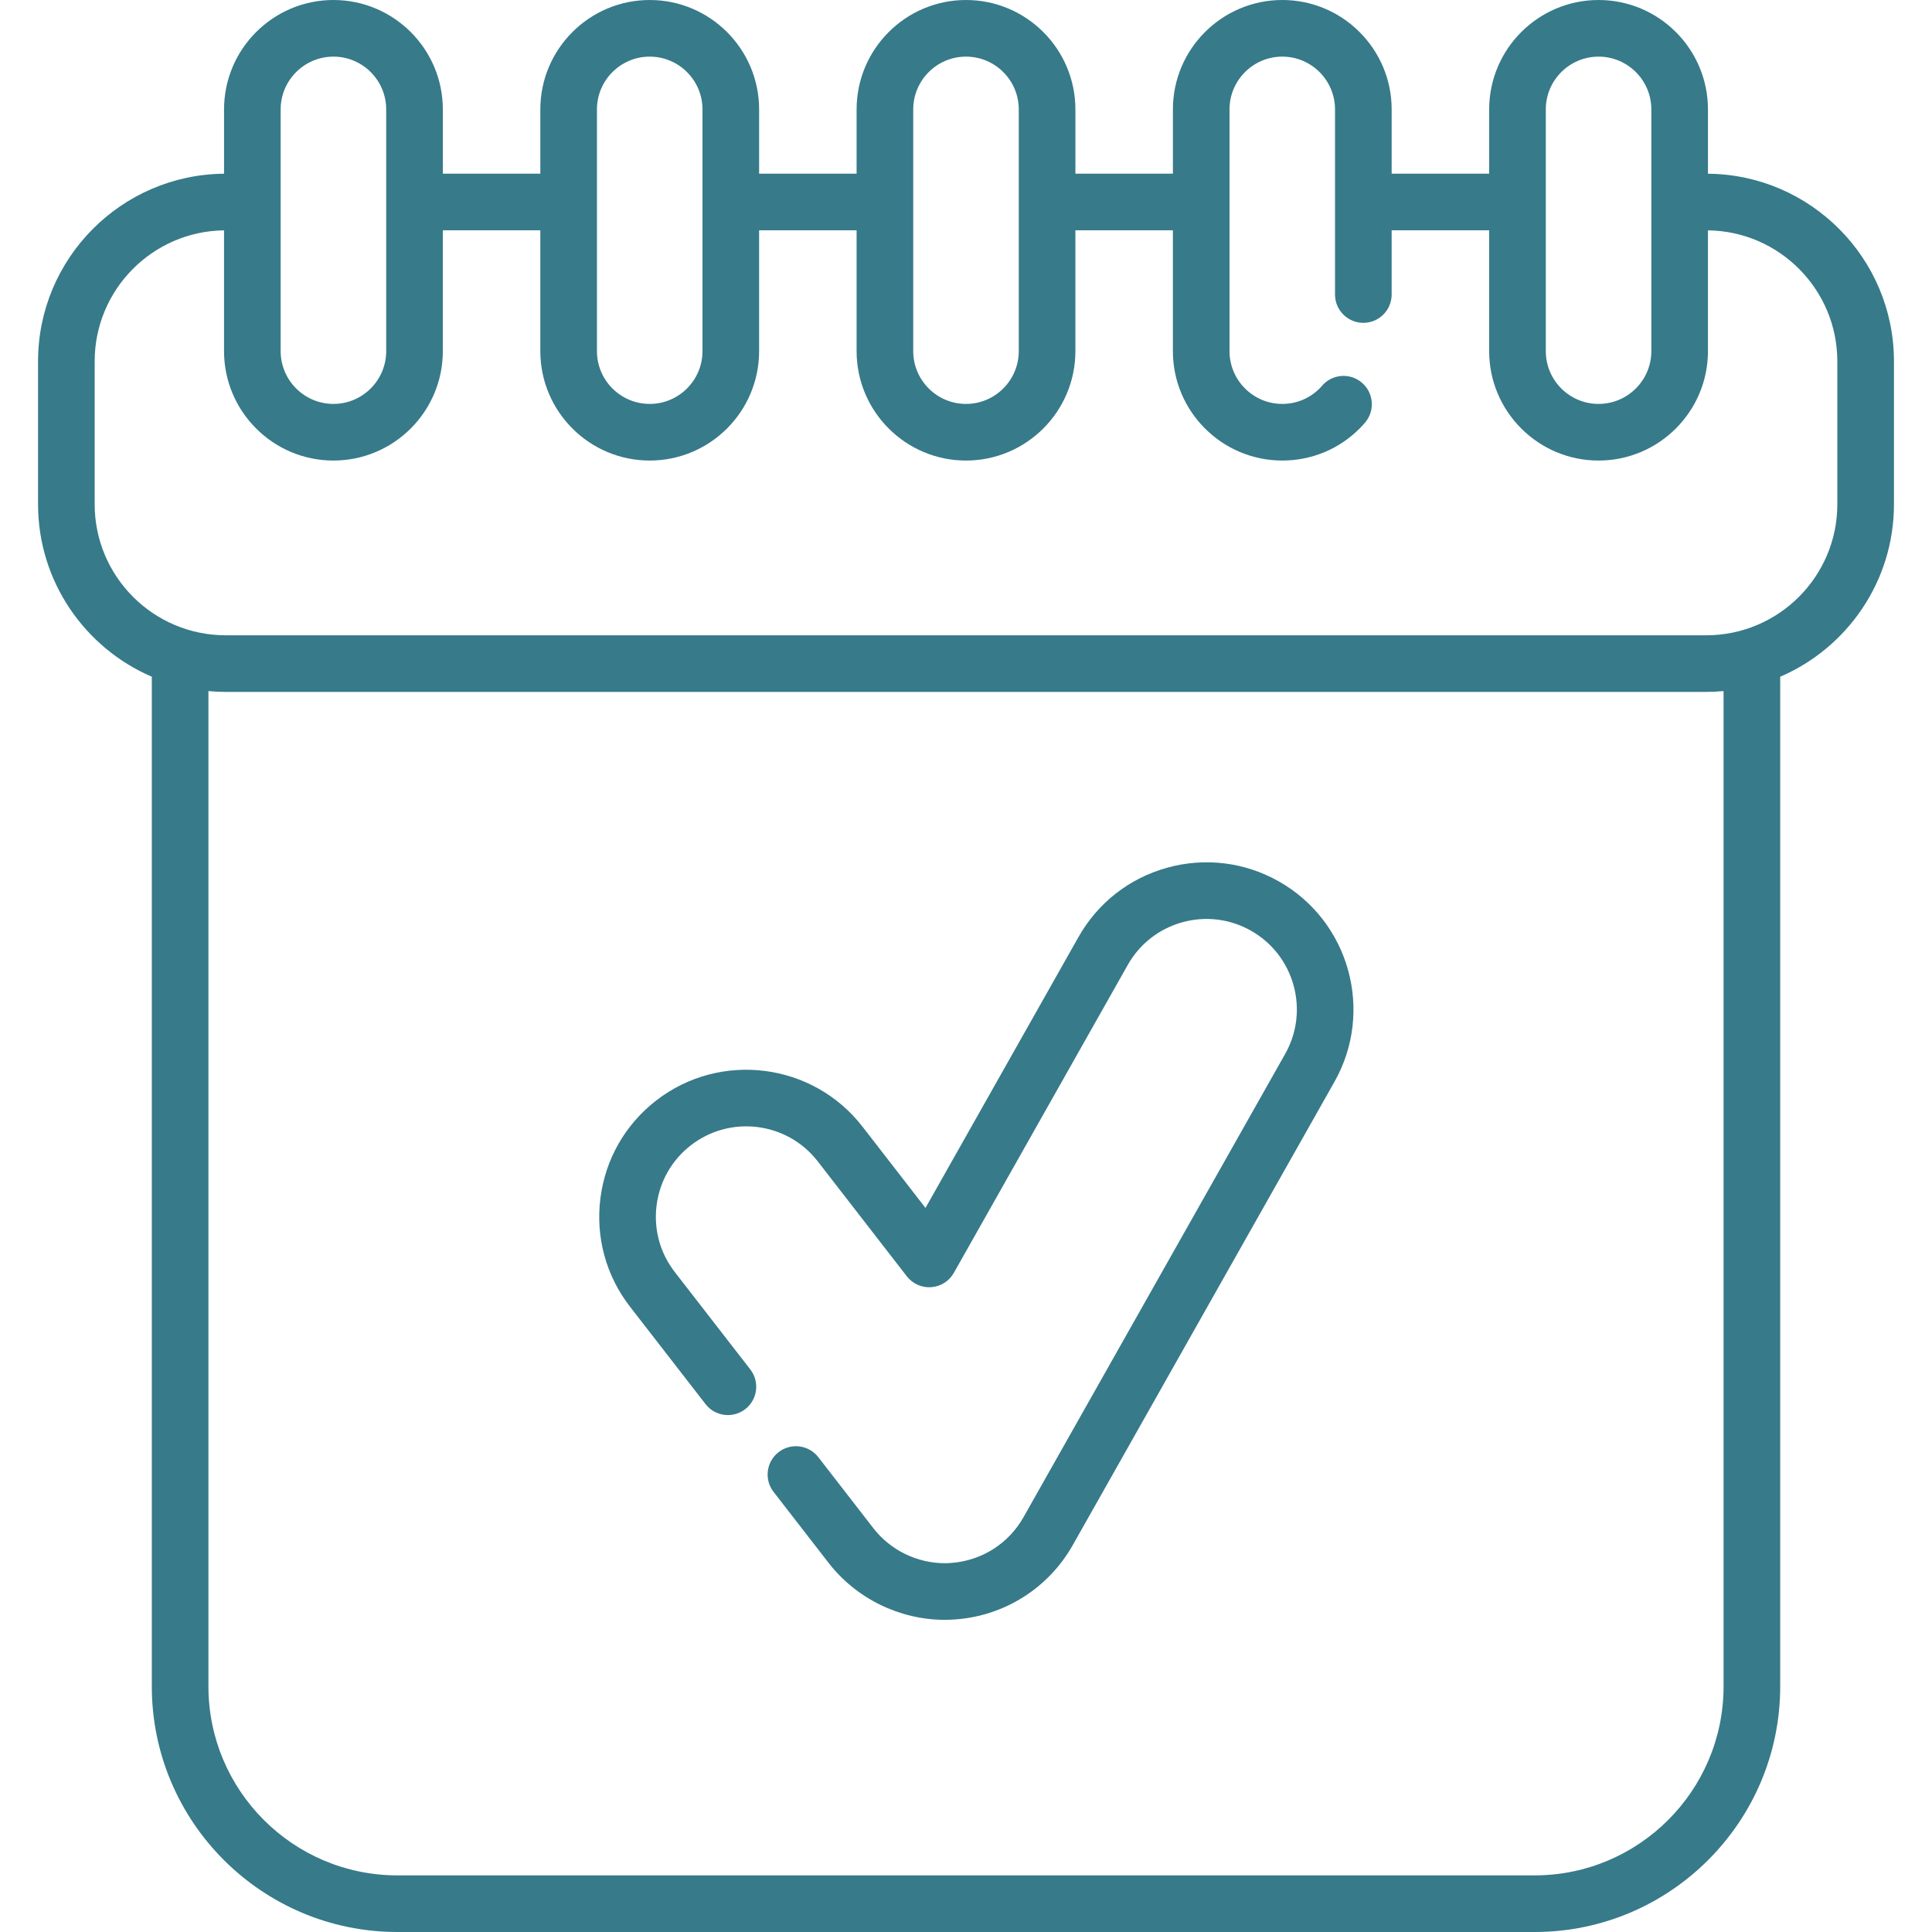
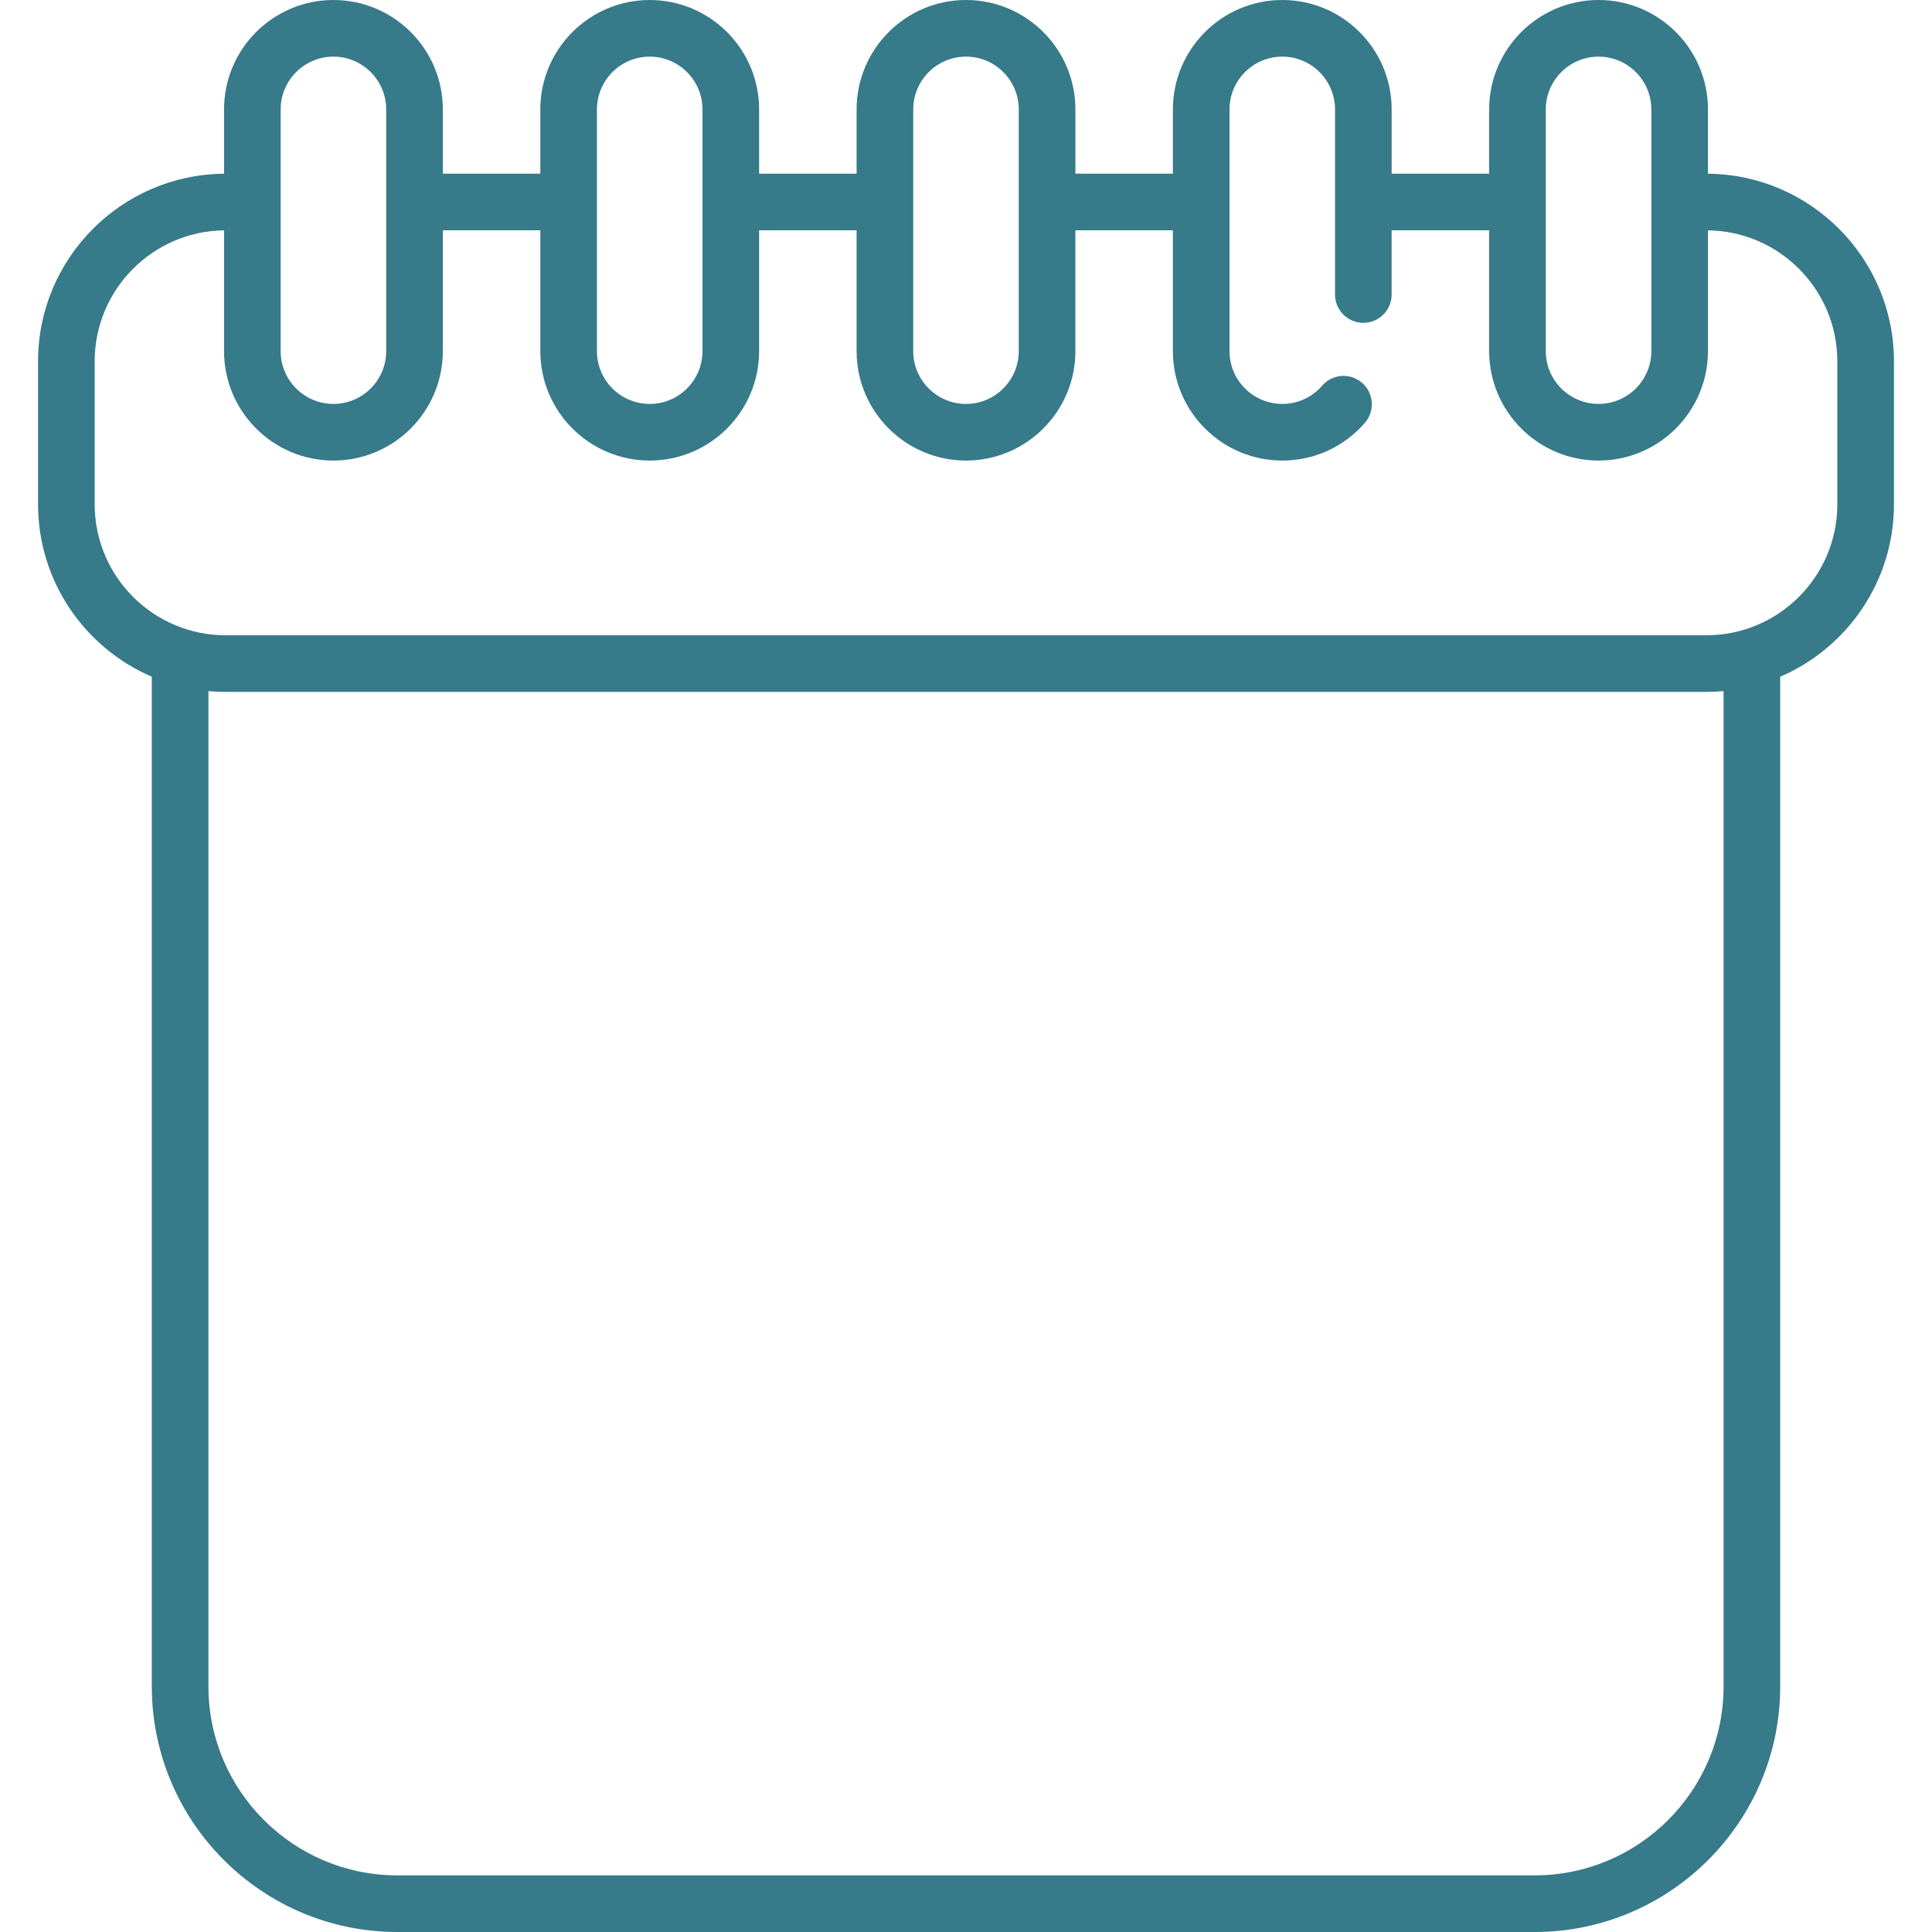
<svg xmlns="http://www.w3.org/2000/svg" width="512" height="512" viewBox="0 0 512 512" fill="none">
  <path d="M452.627 46.039V28.991C452.627 13.006 439.622 0.001 423.636 0.001C407.651 0.001 394.646 13.006 394.646 28.991V46.028H368.804V28.991C368.804 13.005 355.803 0 339.822 0C323.837 0 310.831 13.005 310.831 28.991V46.028H284.991V28.991C284.991 13.006 271.986 0.001 256 0.001C240.015 0.001 227.01 13.006 227.01 28.991V46.028H201.173V28.991C201.173 13.006 188.168 0.001 172.183 0.001C156.197 0.001 143.192 13.006 143.192 28.991V46.028H117.355V28.991C117.355 13.006 104.35 0.001 88.365 0.001C72.379 0.001 59.374 13.006 59.374 28.991V46.038C32.158 46.271 10.085 68.475 10.085 95.747V133.641C10.085 154.11 22.521 171.725 40.233 179.34V446.923C40.233 482.806 69.425 511.999 105.308 511.999H406.697C442.579 511.999 471.772 482.805 471.772 446.923V179.34C489.483 171.725 501.919 154.111 501.919 133.642V95.748C501.916 68.476 479.844 46.271 452.627 46.039V46.039ZM409.652 28.991C409.652 21.28 415.925 15.007 423.636 15.007C431.347 15.007 437.621 21.28 437.621 28.991V93.058C437.621 100.77 431.347 107.043 423.636 107.043C415.925 107.043 409.652 100.77 409.652 93.058V28.991ZM242.015 28.991C242.015 21.28 248.288 15.007 255.999 15.007C263.711 15.007 269.984 21.28 269.984 28.991V93.058C269.984 100.77 263.711 107.043 255.999 107.043C248.288 107.043 242.015 100.77 242.015 93.058V28.991ZM158.197 28.991C158.197 21.28 164.471 15.007 172.182 15.007C179.893 15.007 186.166 21.28 186.166 28.991V93.058C186.166 100.77 179.893 107.043 172.182 107.043C164.471 107.043 158.197 100.77 158.197 93.058V28.991ZM74.378 28.991C74.378 21.28 80.652 15.007 88.363 15.007C96.074 15.007 102.347 21.28 102.347 28.991V93.058C102.347 100.77 96.074 107.043 88.363 107.043C80.652 107.043 74.378 100.77 74.378 93.058V28.991ZM456.764 446.924C456.764 474.533 434.303 496.994 406.695 496.994H105.306C77.698 496.994 55.237 474.532 55.237 446.924V183.144C56.741 183.282 58.263 183.362 59.803 183.362H452.197C453.737 183.362 455.259 183.281 456.763 183.144V446.924H456.764ZM486.91 133.642C486.91 152.784 471.338 168.356 452.197 168.356H59.803C40.662 168.356 25.089 152.784 25.089 133.642V95.748C25.089 76.75 40.43 61.277 59.372 61.045V93.059C59.372 109.045 72.377 122.05 88.363 122.05C104.348 122.05 117.353 109.045 117.353 93.059V61.034H143.19V93.059C143.19 109.045 156.195 122.05 172.181 122.05C188.166 122.05 201.171 109.045 201.171 93.059V61.034H227.008V93.059C227.008 109.045 240.013 122.05 255.998 122.05C271.984 122.05 284.989 109.045 284.989 93.059V61.034H310.829V93.056C310.829 109.042 323.835 122.048 339.82 122.048C347.573 122.048 354.853 119.03 360.307 113.562C360.916 112.953 361.407 112.418 361.849 111.878C364.476 108.673 364.007 103.946 360.802 101.319C357.597 98.693 352.87 99.16 350.242 102.366C350.126 102.508 349.944 102.702 349.692 102.953C347.063 105.589 343.557 107.041 339.819 107.041C332.107 107.041 325.834 100.768 325.834 93.055V28.991C325.834 21.28 332.107 15.006 339.819 15.006C347.525 15.006 353.795 21.279 353.795 28.991V78.051C353.795 82.194 357.153 85.554 361.298 85.554C365.442 85.554 368.801 82.194 368.801 78.051V61.034H394.643V93.059C394.643 109.045 407.648 122.05 423.633 122.05C439.619 122.05 452.624 109.045 452.624 93.059V61.045C471.567 61.277 486.908 76.75 486.908 95.748V133.642H486.91Z" fill="#377A8A" />
-   <path d="M338.889 233.571C329.824 228.454 319.312 227.172 309.285 229.959C299.258 232.748 290.918 239.275 285.801 248.34L245.263 320.116L228.567 298.574C215.407 281.591 190.882 278.484 173.892 291.649C165.67 298.025 160.423 307.223 159.116 317.55C157.81 327.877 160.602 338.092 166.978 346.313L186.976 372.104C189.515 375.379 194.229 375.975 197.502 373.435C200.777 370.896 201.374 366.182 198.834 362.909L178.836 337.119C174.916 332.065 173.2 325.783 174.003 319.434C174.806 313.084 178.033 307.428 183.086 303.51C193.53 295.414 208.614 297.324 216.706 307.767L240.315 338.229C241.855 340.215 244.287 341.3 246.79 341.116C249.295 340.933 251.543 339.51 252.778 337.323L298.867 255.719C302.013 250.146 307.141 246.132 313.305 244.417C319.473 242.703 325.938 243.493 331.51 246.639C343.011 253.136 347.084 267.781 340.591 279.283L271.234 402.081C267.278 409.086 260.13 413.614 252.067 414.198C251.503 414.242 250.931 414.265 250.367 414.265C243.019 414.265 235.943 410.794 231.438 404.976L216.862 386.169C214.324 382.895 209.611 382.297 206.336 384.835C203.06 387.374 202.463 392.086 205.001 395.361L219.576 414.166C226.902 423.624 238.412 429.27 250.367 429.27C251.324 429.27 252.294 429.232 253.2 429.16C266.24 428.217 277.866 420.852 284.3 409.46L353.659 286.66C364.219 267.951 357.594 244.135 338.889 233.571V233.571Z" fill="#377A8A" />
</svg>